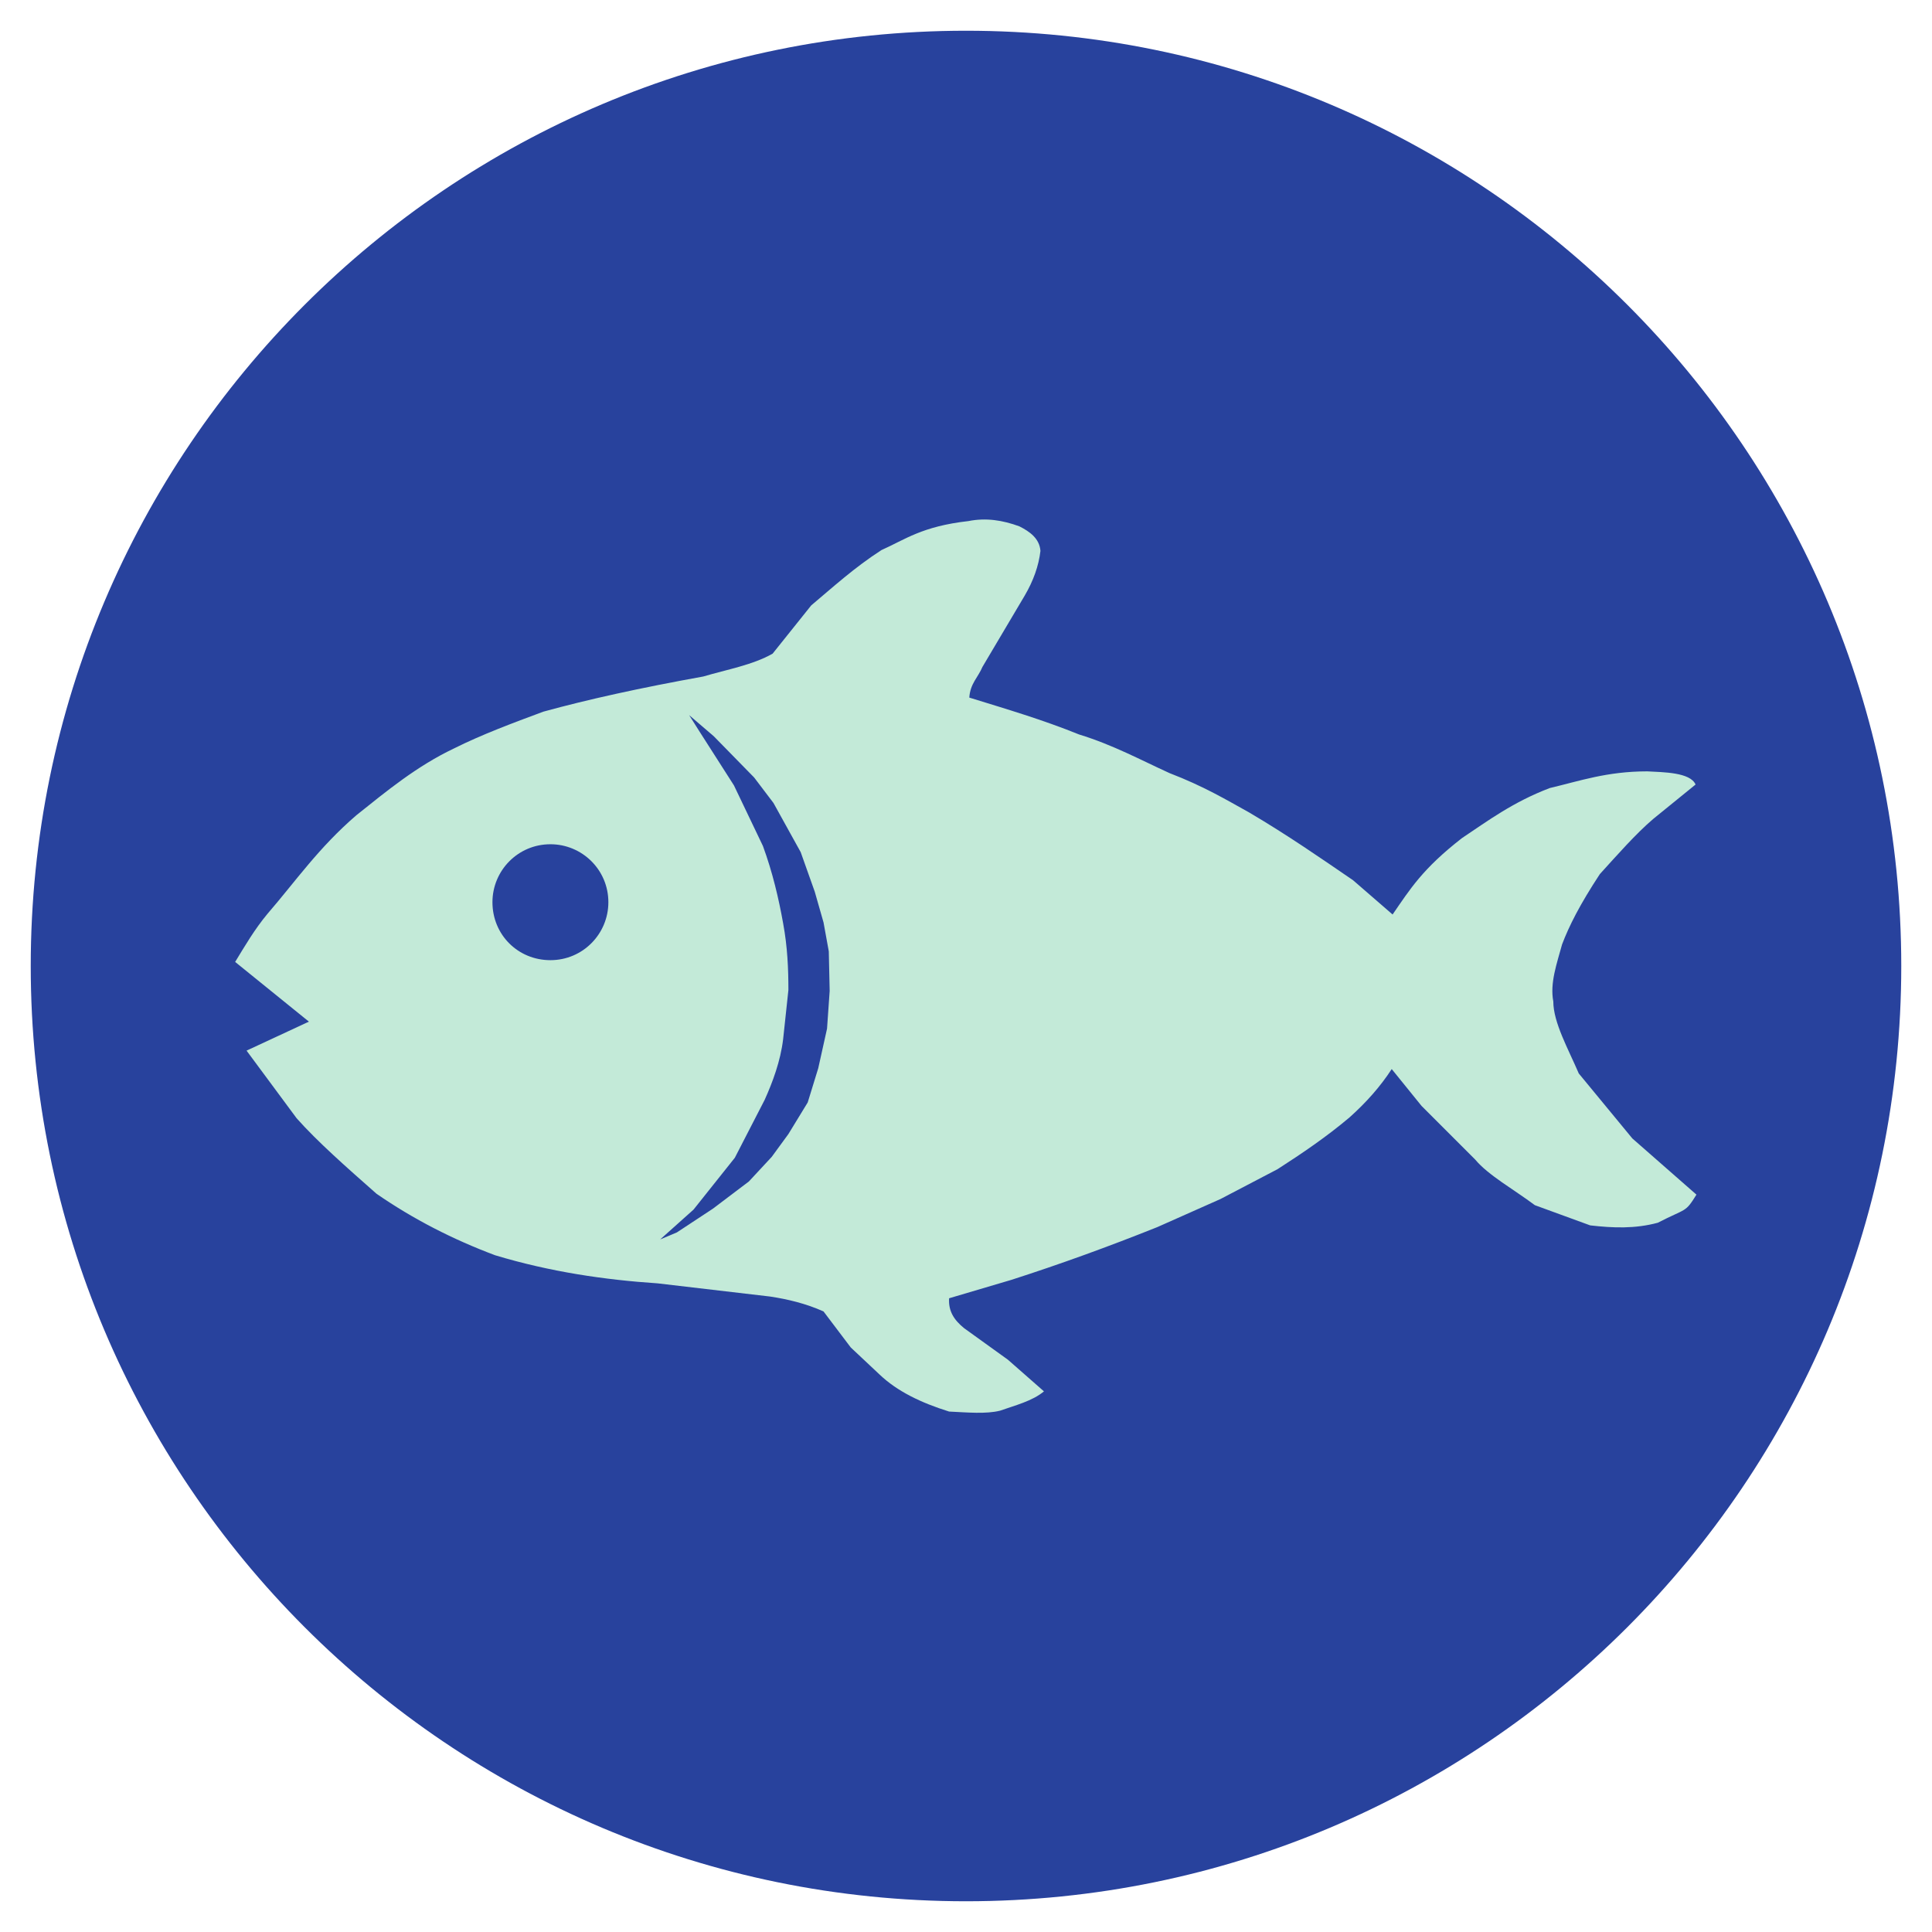
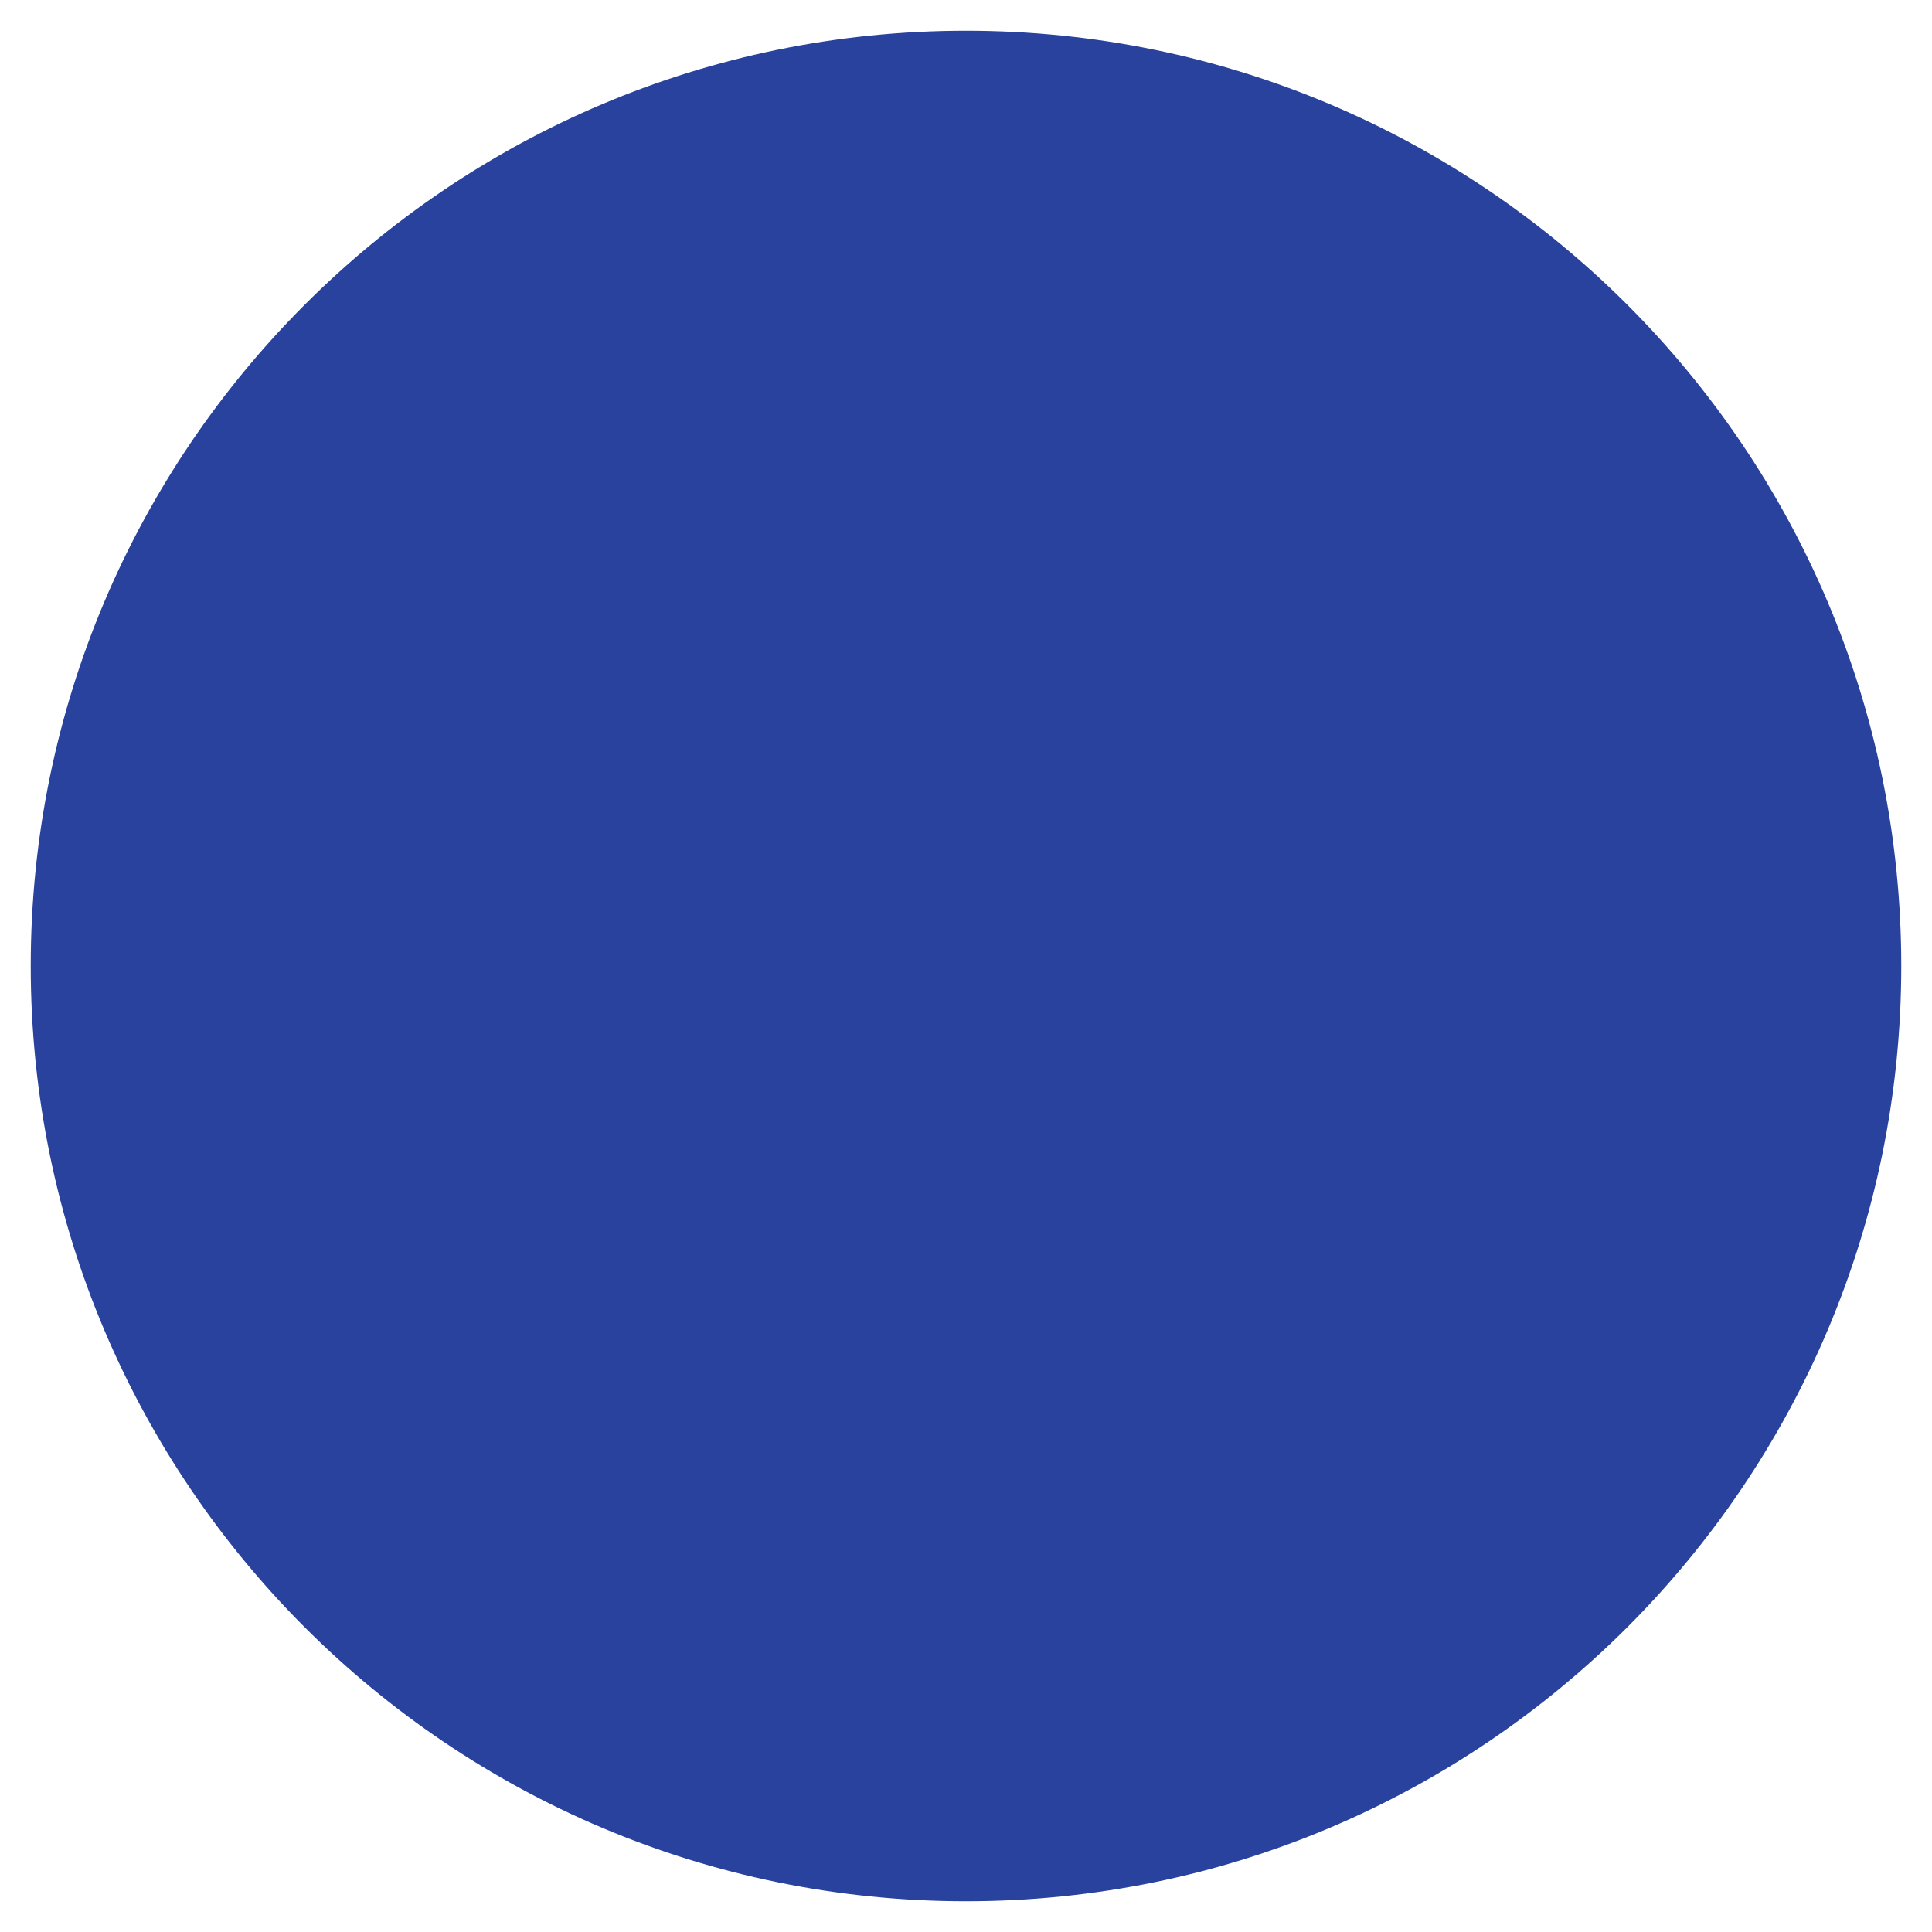
<svg xmlns="http://www.w3.org/2000/svg" xmlns:ns1="http://www.inkscape.org/namespaces/inkscape" xmlns:ns2="http://sodipodi.sourceforge.net/DTD/sodipodi-0.dtd" version="1.1" id="svg4209" ns1:version="0.48.5 r10040" ns2:docname="IconoAlergenoPescado-Fish.svg" x="0px" y="0px" width="220px" height="220px" viewBox="0 0 220 220" style="enable-background:new 0 0 220 220;" xml:space="preserve">
  <style type="text/css">
	.st0{fill:#28429D;}
	.st1{fill:#C3EAD8;}
</style>
  <path id="path3230-2-8" ns2:cx="21.573027" ns2:cy="29.287827" ns2:rx="18.363815" ns2:ry="18.720394" ns2:type="arc" class="st0" d="  M216.5,110c0,58.8-47.7,106.5-106.5,106.5S3.5,168.8,3.5,110S51.2,3.5,110,3.5S216.5,51.2,216.5,110z" />
  <g id="g4152" transform="translate(44.876,326.336)">
-     <path id="path4134" ns1:connector-curvature="0" ns2:nodetypes="ccccccccccccccccccccccccccccccccccccccccccccccccccccccccccc" class="st1" d="   M-16.8-206.7l7.1-3.3l-8.4-6.8c1.1-1.8,2.2-3.7,3.7-5.5c3.2-3.7,5.8-7.5,10.1-11.2c3.5-2.8,6.9-5.6,11.1-7.6   c3.2-1.6,6.7-2.9,10.2-4.2c5.1-1.4,11-2.7,18.2-4c2.7-0.8,5.6-1.3,7.9-2.6l4.4-5.5c2.5-2.1,4.9-4.3,8-6.3c2.7-1.2,4.6-2.7,9.9-3.3   c2-0.4,3.9-0.1,5.8,0.6c1.2,0.6,2.3,1.4,2.4,2.8c-0.2,1.7-0.8,3.4-1.8,5.1l-4.8,8.1c-0.5,1.2-1.4,1.9-1.5,3.5   c4.2,1.3,8.3,2.5,12.5,4.2c3.9,1.2,7,2.9,10.3,4.4c3.9,1.5,6.4,3,9.1,4.5c4.4,2.6,8,5.1,11.8,7.7l4.5,3.9c2-2.9,3.4-5.2,7.9-8.7   c3-2,5.8-4.1,10-5.7c3.4-0.8,6.5-1.9,11.1-1.9c1.8,0.1,4.9,0.1,5.5,1.5l-4.8,3.9c-2,1.7-4.1,4.1-6.1,6.3c-2.3,3.5-3.5,5.9-4.3,8   c-0.6,2.2-1.4,4.4-1,6.5c0,2.4,1.7,5.4,2.9,8.2l6.1,7.4l7.3,6.4c-1.3,2.1-1.1,1.5-4.4,3.2c-2.6,0.7-5.1,0.6-7.7,0.3l-6.3-2.3   c-2.4-1.8-5.3-3.4-6.8-5.2l-6.1-6.1l-3.4-4.2c-1.3,2-2.9,3.8-4.8,5.5c-2.6,2.2-5.4,4.1-8.2,5.9l-6.5,3.4l-7.2,3.2   c-5.5,2.2-11,4.2-16.6,6l-7.1,2.1c-0.1,1.5,0.6,2.5,1.7,3.4l5,3.6l4.1,3.6c-1.3,1.1-3.3,1.6-5,2.2c-1.6,0.4-3.7,0.2-5.8,0.1   c-3.2-1-5.9-2.3-7.9-4.2l-3.3-3.1l-3.1-4.1c-2-0.9-4.1-1.4-6.1-1.7l-12.8-1.5c-6-0.4-12.2-1.3-18.5-3.2c-4.8-1.8-9.3-4.1-13.5-7   c-3.4-3-6.7-5.9-9.1-8.6L-16.8-206.7z" />
    <path id="path4140" ns2:cx="148.47491" ns2:cy="30.271761" ns2:rx="0.83706784" ns2:ry="0.83706784" ns2:type="arc" class="st0" d="   M24.4-223.6c0,3.6-2.9,6.6-6.6,6.6s-6.6-2.9-6.6-6.6c0-3.6,2.9-6.6,6.6-6.6C21.4-230.2,24.4-227.3,24.4-223.6z" />
    <path id="path4142" ns1:connector-curvature="0" ns2:nodetypes="cccccccccccccccccccccccccccc" class="st0" d="   M30.3-185.2l3.8-3.4l4.7-5.9l3.4-6.6c0.9-2,1.8-4.4,2.1-6.9l0.6-5.6c0-2.4-0.1-4.9-0.6-7.6c-0.5-2.8-1.2-5.8-2.3-8.8l-3.3-6.9   l-3.9-6.1l-1.2-1.9l2.8,2.4l4.6,4.7l2.2,2.9l3.1,5.6l1.6,4.5l1,3.5l0.6,3.3l0.1,4.5l-0.3,4.3l-1,4.5l-1.2,3.9l-2.2,3.6l-1.9,2.6   l-2.6,2.8l-4.1,3.1l-4.1,2.7L30.3-185.2z" />
  </g>
</svg>